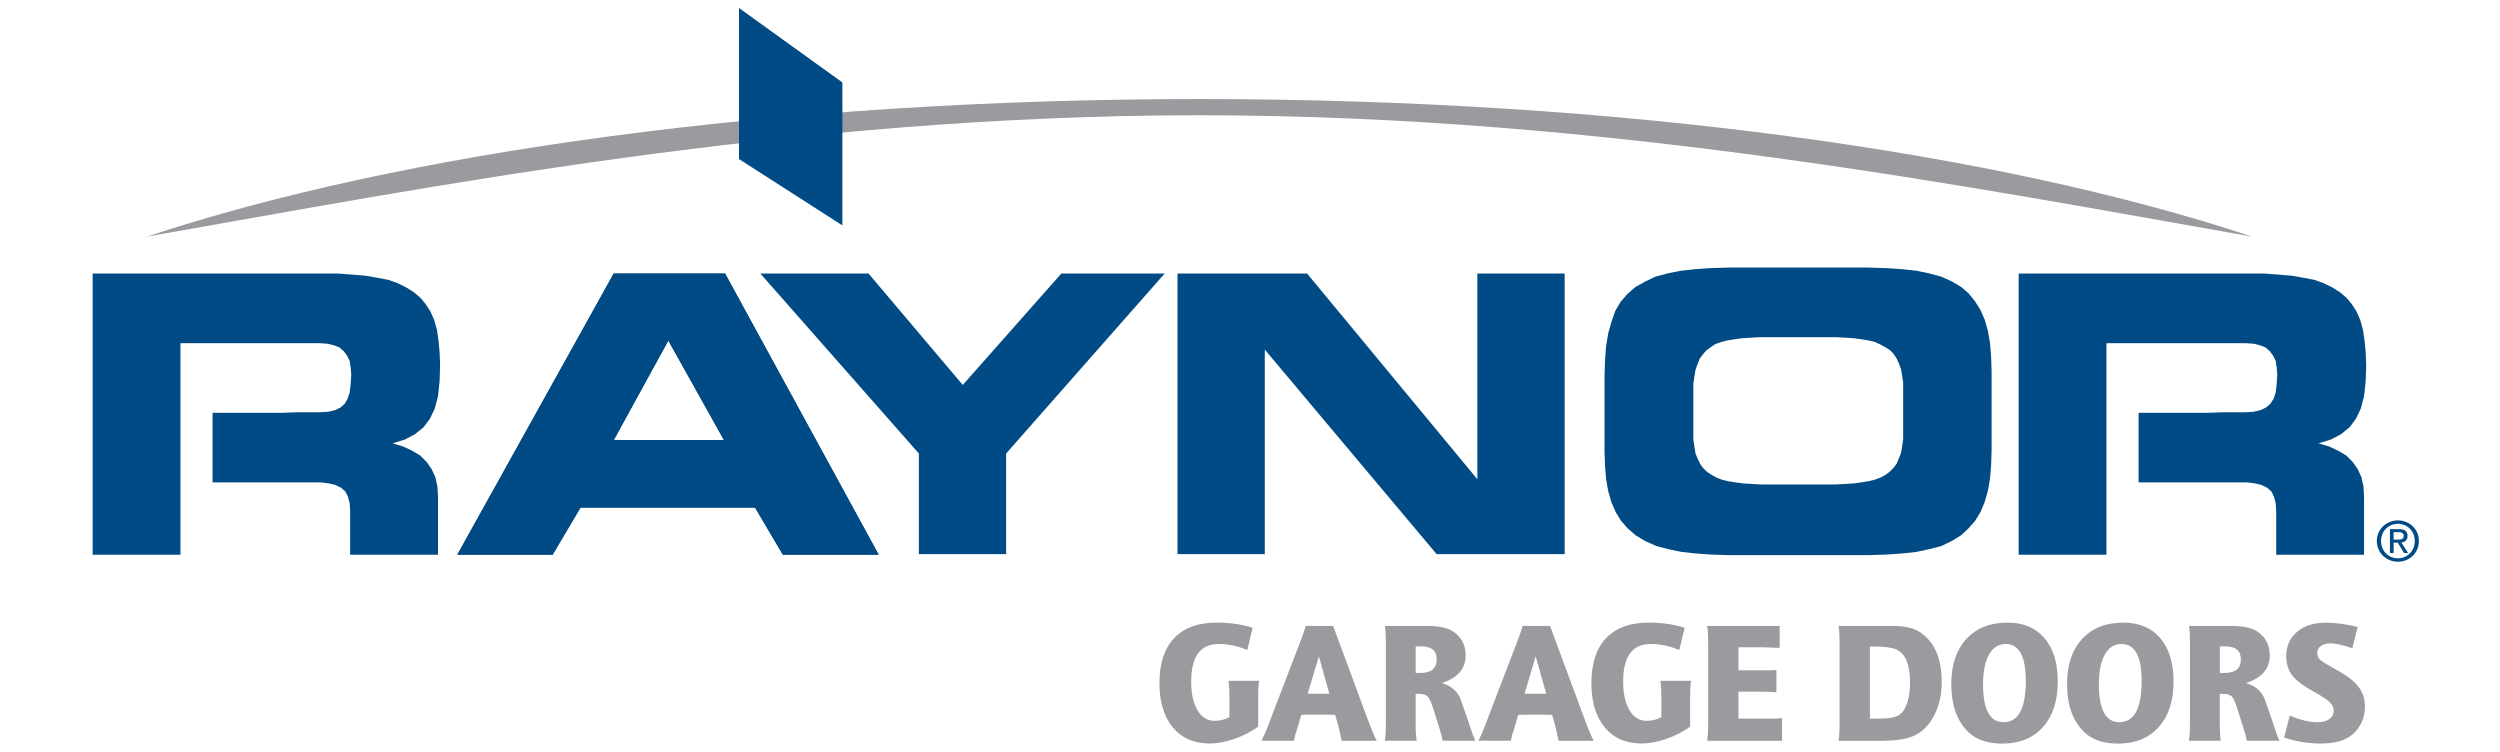
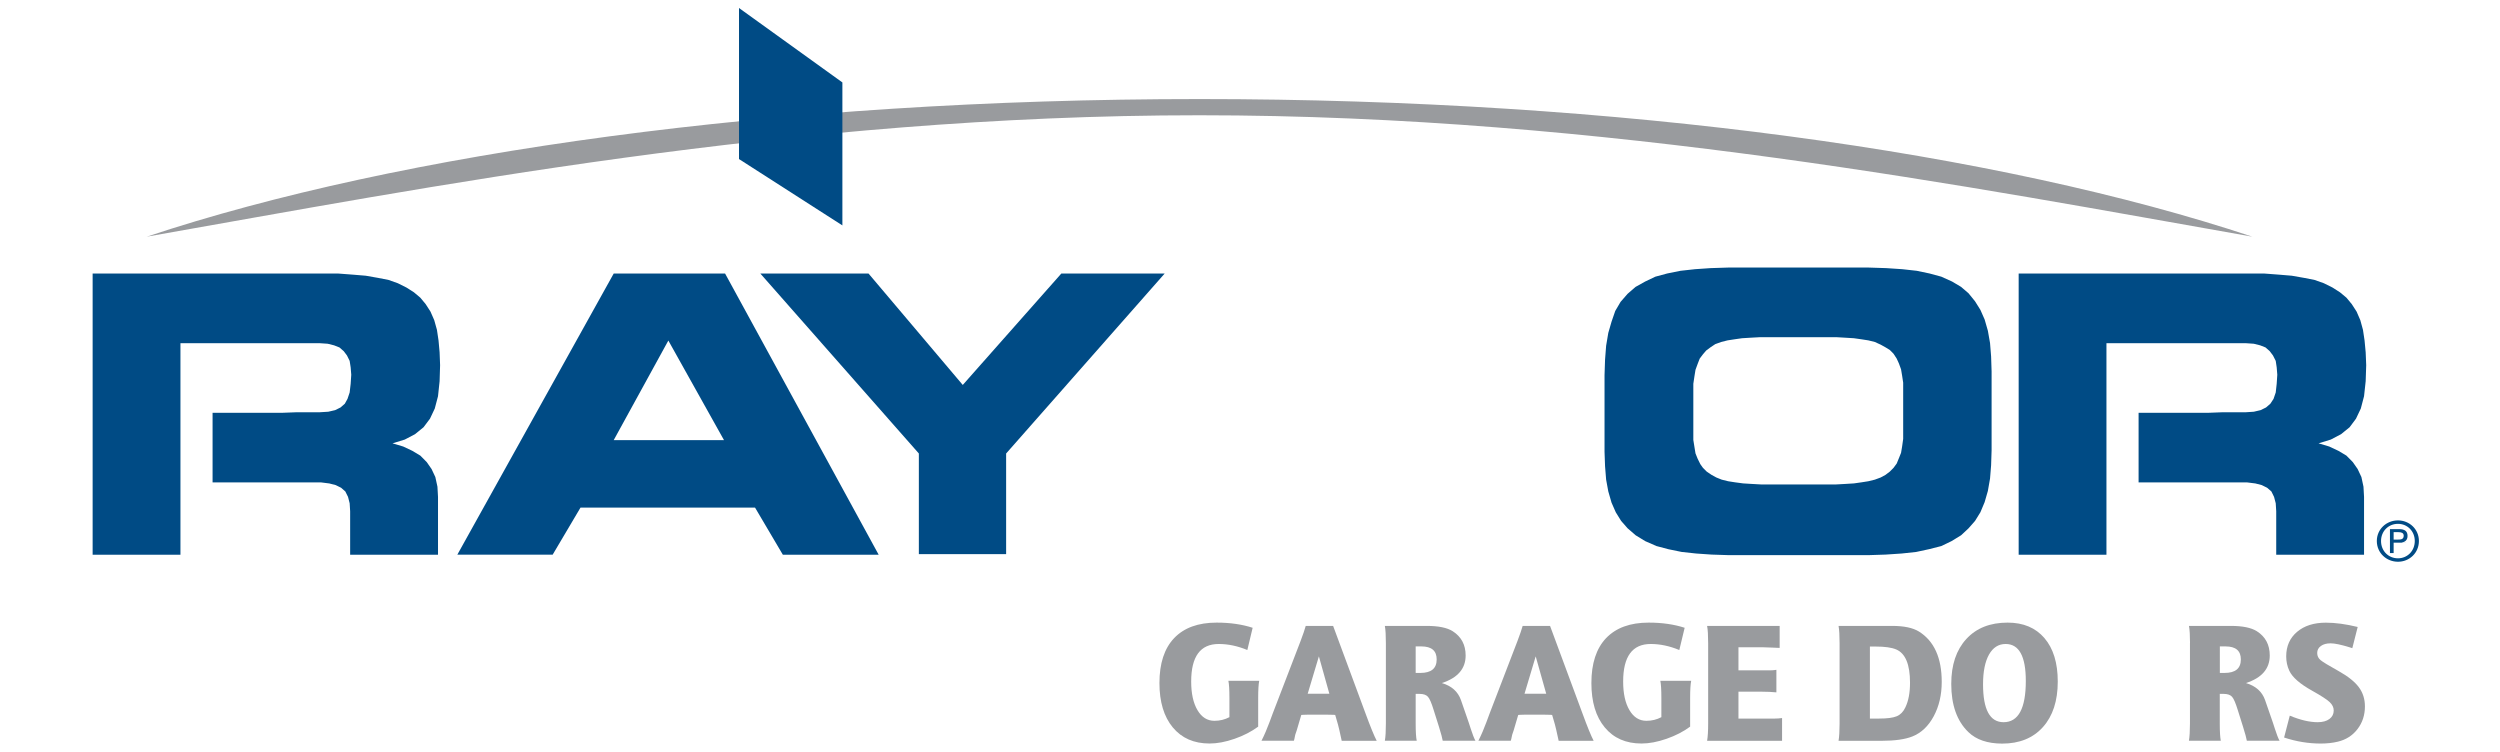
<svg xmlns="http://www.w3.org/2000/svg" width="133" height="40" viewBox="0 0 133 40" fill="none">
  <path fill-rule="evenodd" clip-rule="evenodd" d="M29.4 29.511L30.883 27.004H40.168L41.647 29.511H46.745L38.575 14.553H32.649L24.33 29.509H29.4V29.511ZM32.649 23.415L35.556 18.117L38.517 23.415H32.649Z" fill="#004B85" />
-   <path fill-rule="evenodd" clip-rule="evenodd" d="M38.575 14.553H32.649L24.33 29.509H29.4L30.883 27.002H40.168L41.647 29.509H46.745L38.575 14.553ZM32.649 23.415L35.556 18.117L38.517 23.415H32.649Z" fill="#004B85" />
  <path fill-rule="evenodd" clip-rule="evenodd" d="M53.526 29.481V24.126L61.96 14.553H56.462L51.219 20.479L46.206 14.553H40.451L48.883 24.126V29.481H53.526Z" fill="#004B85" />
-   <path fill-rule="evenodd" clip-rule="evenodd" d="M83.24 29.481V14.553H78.596V25.496L69.538 14.553H62.643V29.481H67.287V18.6L76.43 29.481H83.24Z" fill="#004B85" />
  <path fill-rule="evenodd" clip-rule="evenodd" d="M94.219 25.772H93.678L93.193 25.745L92.734 25.717L92.308 25.66L91.938 25.602L91.595 25.517L91.308 25.402L91.053 25.262L90.797 25.089L90.597 24.889L90.457 24.692L90.314 24.404L90.2 24.119L90.144 23.777L90.085 23.406V22.979V20.9V20.417L90.144 20.019L90.2 19.674L90.314 19.362L90.425 19.077L90.597 18.849L90.768 18.649L90.995 18.479L91.251 18.308L91.566 18.194L91.906 18.108L92.276 18.051L92.674 17.994L93.127 17.966L93.644 17.938H94.185H97.149H97.687L98.174 17.966L98.629 17.994L99.029 18.051L99.397 18.108L99.742 18.194L100.053 18.336L100.31 18.479L100.538 18.619L100.736 18.819L100.904 19.077L101.021 19.334L101.136 19.647L101.193 19.989L101.249 20.357V20.815V22.923V23.351L101.193 23.749L101.136 24.091L101.021 24.377L100.904 24.662L100.736 24.889L100.538 25.089L100.31 25.262L100.053 25.402L99.742 25.517L99.397 25.602L99.029 25.66L98.629 25.717L98.174 25.745L97.687 25.772H97.149H94.219ZM92.938 29.534H98.408H99.404L100.317 29.504L101.168 29.447L101.94 29.364L102.623 29.217L103.276 29.051L103.819 28.789L104.329 28.477L104.727 28.106L105.072 27.713L105.357 27.253L105.583 26.713L105.755 26.117L105.87 25.459L105.927 24.751L105.953 23.951V19.762L105.927 18.964L105.87 18.251L105.755 17.596L105.583 16.998L105.357 16.485L105.072 16.03L104.727 15.604L104.329 15.262L103.849 14.977L103.278 14.719L102.651 14.549L101.968 14.406L101.202 14.321L100.346 14.264L99.404 14.234H98.408H92.938H91.942L91.002 14.264L90.176 14.321L89.406 14.406L88.695 14.549L88.066 14.719L87.525 14.977L87.014 15.262L86.587 15.632L86.215 16.059L85.931 16.543L85.734 17.113L85.561 17.711L85.446 18.394L85.389 19.134L85.361 19.962V24.034L85.389 24.804L85.446 25.517L85.561 26.142L85.734 26.742L85.959 27.253L86.244 27.713L86.589 28.106L87.017 28.477L87.527 28.789L88.127 29.051L88.753 29.217L89.468 29.364L90.234 29.447L91.059 29.504L91.972 29.534H92.938Z" fill="#004B85" />
  <path fill-rule="evenodd" clip-rule="evenodd" d="M112.063 29.511V18.258H119.473L119.901 18.287L120.242 18.372L120.527 18.485L120.752 18.685L120.924 18.913L121.069 19.2L121.12 19.541L121.152 19.936L121.12 20.421L121.069 20.879L120.952 21.221L120.784 21.477L120.554 21.677L120.265 21.819L119.901 21.904L119.473 21.932H118.246L117.452 21.962H113.773V25.662H119.016H119.527L119.984 25.719L120.327 25.808L120.612 25.949L120.839 26.147L120.98 26.434L121.069 26.774L121.095 27.2V29.511H125.767V26.434L125.737 25.892L125.627 25.379L125.427 24.953L125.169 24.583L124.829 24.238L124.401 23.983L123.916 23.755L123.348 23.585L123.999 23.385L124.542 23.1L124.999 22.73L125.339 22.274L125.595 21.734L125.767 21.079L125.854 20.281L125.882 19.426L125.854 18.743L125.795 18.115L125.71 17.547L125.569 17.034L125.371 16.577L125.114 16.179L124.829 15.836L124.484 15.549L124.088 15.296L123.629 15.068L123.144 14.896L122.576 14.783L121.922 14.668L121.239 14.611L120.469 14.553H119.644H107.393V29.511H112.063Z" fill="#004B85" />
  <path fill-rule="evenodd" clip-rule="evenodd" d="M9.6 29.511V18.258H17.006L17.434 18.287L17.774 18.372L18.06 18.485L18.289 18.685L18.46 18.913L18.602 19.2L18.655 19.541L18.687 19.936L18.655 20.421L18.602 20.879L18.487 21.221L18.345 21.477L18.117 21.677L17.83 21.819L17.464 21.904L17.006 21.932H15.781L14.983 21.962H11.309V25.662H16.551H17.064L17.517 25.719L17.862 25.808L18.147 25.949L18.372 26.147L18.515 26.434L18.602 26.774L18.628 27.2V29.511H23.302V26.434L23.272 25.892L23.16 25.379L22.96 24.953L22.702 24.583L22.36 24.238L21.934 23.983L21.451 23.755L20.881 23.585L21.534 23.385L22.077 23.1L22.532 22.73L22.875 22.274L23.13 21.734L23.302 21.079L23.387 20.281L23.413 19.426L23.387 18.743L23.33 18.115L23.245 17.547L23.102 17.034L22.902 16.577L22.645 16.179L22.36 15.836L22.019 15.549L21.621 15.296L21.164 15.068L20.679 14.896L20.111 14.783L19.457 14.668L18.77 14.611L18.002 14.553H17.177H4.928V29.511H9.6Z" fill="#004B85" />
  <path d="M63.811 6.132C85.451 6.132 105.139 10.013 119.822 12.591C106.356 8.113 86.264 5.27 63.815 5.27C41.364 5.27 21.27 8.115 7.807 12.591C22.488 10.013 42.173 6.132 63.811 6.132Z" fill="#999B9E" />
  <path d="M44.815 11.992L39.315 8.462V0.426L44.815 4.385V11.992Z" fill="#004B85" />
-   <path d="M126.671 28.781C126.671 28.257 127.064 27.868 127.573 27.868C128.071 27.868 128.466 28.257 128.466 28.781C128.466 29.311 128.071 29.702 127.573 29.702C127.064 29.702 126.671 29.311 126.671 28.781ZM127.573 29.885C128.175 29.885 128.686 29.421 128.686 28.781C128.686 28.147 128.175 27.685 127.573 27.685C126.964 27.685 126.447 28.147 126.447 28.781C126.447 29.421 126.964 29.885 127.573 29.885ZM127.341 28.87H127.56L127.898 29.423H128.113L127.752 28.864C127.939 28.84 128.081 28.74 128.081 28.511C128.081 28.259 127.93 28.149 127.632 28.149H127.145V29.423H127.341V28.87ZM127.341 28.706V28.311H127.6C127.734 28.311 127.877 28.34 127.877 28.498C127.877 28.694 127.73 28.706 127.569 28.706H127.341Z" fill="#004B85" />
+   <path d="M126.671 28.781C126.671 28.257 127.064 27.868 127.573 27.868C128.071 27.868 128.466 28.257 128.466 28.781C128.466 29.311 128.071 29.702 127.573 29.702C127.064 29.702 126.671 29.311 126.671 28.781ZM127.573 29.885C128.175 29.885 128.686 29.421 128.686 28.781C128.686 28.147 128.175 27.685 127.573 27.685C126.964 27.685 126.447 28.147 126.447 28.781C126.447 29.421 126.964 29.885 127.573 29.885ZM127.341 28.87H127.56H128.113L127.752 28.864C127.939 28.84 128.081 28.74 128.081 28.511C128.081 28.259 127.93 28.149 127.632 28.149H127.145V29.423H127.341V28.87ZM127.341 28.706V28.311H127.6C127.734 28.311 127.877 28.34 127.877 28.498C127.877 28.694 127.73 28.706 127.569 28.706H127.341Z" fill="#004B85" />
  <path d="M64.726 33.123C65.441 33.123 66.079 33.215 66.641 33.398L66.358 34.581C65.846 34.368 65.337 34.26 64.837 34.26C63.858 34.26 63.371 34.925 63.371 36.258C63.371 36.894 63.482 37.4 63.705 37.779C63.928 38.157 64.228 38.347 64.607 38.347C64.894 38.347 65.16 38.283 65.405 38.153V37.136C65.405 36.702 65.388 36.396 65.35 36.219H66.99C66.954 36.396 66.935 36.702 66.935 37.136V38.657C66.579 38.919 66.162 39.136 65.68 39.304C65.197 39.472 64.754 39.555 64.35 39.555C63.518 39.555 62.867 39.27 62.392 38.698C61.92 38.128 61.682 37.34 61.682 36.338C61.682 35.294 61.943 34.496 62.465 33.947C62.99 33.398 63.741 33.123 64.726 33.123Z" fill="#999B9E" />
  <path d="M69.19 34.104C69.324 33.749 69.416 33.481 69.465 33.298H70.922L72.645 37.953C72.907 38.668 73.107 39.153 73.241 39.411H71.379C71.367 39.332 71.324 39.138 71.252 38.834L71.179 38.54L71.033 38.036L70.95 38.028C70.865 38.028 70.72 38.026 70.52 38.019C70.311 38.019 70.173 38.019 70.099 38.019C69.654 38.019 69.396 38.021 69.328 38.028L69.228 38.036L68.99 38.843L68.907 39.089C68.901 39.132 68.886 39.206 68.862 39.309L68.835 39.408H67.111C67.271 39.092 67.413 38.757 67.541 38.411L67.707 37.962L69.19 34.104ZM70.365 36.908C70.43 36.908 70.55 36.908 70.722 36.908L70.165 34.919L69.569 36.908C69.716 36.908 69.82 36.908 69.882 36.908H70.365Z" fill="#999B9E" />
  <path d="M73.729 34.215C73.729 33.811 73.712 33.506 73.674 33.298H75.901C76.525 33.298 76.987 33.392 77.284 33.581C77.742 33.874 77.972 34.304 77.972 34.872C77.972 35.574 77.55 36.064 76.706 36.338C77.227 36.492 77.565 36.794 77.723 37.245L78.135 38.436C78.135 38.449 78.174 38.562 78.246 38.777C78.338 39.064 78.421 39.274 78.493 39.408H76.753C76.736 39.287 76.667 39.038 76.553 38.666L76.267 37.76C76.157 37.4 76.057 37.168 75.965 37.066C75.874 36.966 75.727 36.915 75.525 36.915H75.314V38.492C75.314 38.932 75.333 39.236 75.37 39.408H73.674C73.712 39.196 73.729 38.889 73.729 38.492V34.215ZM75.314 34.389V35.8H75.561C76.142 35.8 76.431 35.562 76.431 35.081C76.431 34.619 76.159 34.389 75.616 34.389H75.387H75.314Z" fill="#999B9E" />
  <path d="M80.729 34.104C80.863 33.749 80.955 33.481 81.006 33.298H82.463L84.187 37.953C84.448 38.668 84.648 39.153 84.782 39.411H82.921C82.908 39.332 82.865 39.138 82.793 38.834L82.721 38.54L82.574 38.036L82.493 38.028C82.408 38.028 82.263 38.026 82.061 38.019C81.853 38.019 81.712 38.019 81.64 38.019C81.193 38.019 80.938 38.021 80.87 38.028L80.769 38.036L80.531 38.843L80.448 39.089C80.442 39.132 80.427 39.206 80.401 39.309L80.374 39.408H78.65C78.81 39.092 78.953 38.757 79.08 38.411L79.246 37.962L80.729 34.104ZM81.901 36.908C81.967 36.908 82.087 36.908 82.259 36.908L81.699 34.919L81.104 36.908C81.25 36.908 81.355 36.908 81.414 36.908H81.901Z" fill="#999B9E" />
  <path d="M87.709 33.123C88.424 33.123 89.062 33.215 89.624 33.398L89.339 34.581C88.826 34.368 88.317 34.26 87.817 34.26C86.841 34.26 86.352 34.925 86.352 36.258C86.352 36.894 86.462 37.4 86.686 37.779C86.909 38.157 87.209 38.347 87.588 38.347C87.875 38.347 88.141 38.283 88.385 38.153V37.136C88.385 36.702 88.366 36.396 88.33 36.219H89.971C89.934 36.396 89.915 36.702 89.915 37.136V38.657C89.562 38.919 89.143 39.136 88.66 39.304C88.177 39.472 87.734 39.555 87.33 39.555C86.498 39.555 85.847 39.27 85.373 38.698C84.898 38.128 84.662 37.34 84.662 36.338C84.662 35.294 84.924 34.496 85.445 33.947C85.973 33.398 86.726 33.123 87.709 33.123Z" fill="#999B9E" />
  <path d="M90.874 34.223C90.874 33.813 90.857 33.504 90.818 33.298H94.678V34.47C94.708 34.47 94.682 34.468 94.599 34.466C94.516 34.462 94.416 34.457 94.301 34.453L93.761 34.434H92.486V35.662H94.163C94.267 35.662 94.35 35.657 94.412 35.647L94.504 35.634V36.834C94.265 36.811 94.012 36.798 93.742 36.798H92.486V38.228H94.421C94.542 38.228 94.671 38.219 94.806 38.2V39.411H90.818C90.855 39.198 90.874 38.892 90.874 38.494V34.223Z" fill="#999B9E" />
  <path d="M97.866 34.215C97.866 33.811 97.849 33.506 97.811 33.298H100.662C101.289 33.298 101.766 33.398 102.091 33.6C102.898 34.106 103.3 35 103.3 36.277C103.3 36.968 103.157 37.577 102.874 38.104C102.589 38.634 102.211 38.992 101.734 39.181C101.349 39.334 100.802 39.411 100.094 39.411H97.811C97.847 39.198 97.866 38.894 97.866 38.504V34.215ZM99.479 34.398V38.228H99.964C100.398 38.228 100.713 38.187 100.908 38.104C101.104 38.021 101.257 37.866 101.366 37.632C101.532 37.289 101.613 36.853 101.613 36.321C101.613 35.349 101.368 34.76 100.879 34.551C100.634 34.447 100.268 34.396 99.779 34.396H99.479V34.398Z" fill="#999B9E" />
  <path d="M104.713 38.943C104.109 38.358 103.807 37.504 103.807 36.385C103.807 35.37 104.075 34.575 104.609 33.994C105.143 33.413 105.875 33.123 106.805 33.123C107.641 33.123 108.296 33.398 108.766 33.949C109.236 34.498 109.473 35.268 109.473 36.26C109.473 37.285 109.209 38.094 108.685 38.679C108.16 39.266 107.434 39.56 106.513 39.56C105.732 39.557 105.134 39.353 104.713 38.943ZM106.7 34.26C106.322 34.26 106.028 34.447 105.815 34.823C105.605 35.2 105.498 35.725 105.498 36.404C105.498 37.749 105.862 38.421 106.59 38.421C107.377 38.421 107.773 37.689 107.773 36.23C107.775 34.917 107.415 34.26 106.7 34.26Z" fill="#999B9E" />
-   <path d="M110.873 38.943C110.269 38.358 109.967 37.504 109.967 36.385C109.967 35.37 110.233 34.575 110.769 33.994C111.303 33.413 112.035 33.123 112.965 33.123C113.801 33.123 114.456 33.398 114.926 33.949C115.397 34.498 115.633 35.268 115.633 36.26C115.633 37.285 115.371 38.094 114.843 38.679C114.318 39.266 113.594 39.56 112.671 39.56C111.894 39.557 111.297 39.353 110.873 38.943ZM112.863 34.26C112.484 34.26 112.188 34.447 111.977 34.823C111.767 35.2 111.66 35.725 111.66 36.404C111.66 37.749 112.024 38.421 112.752 38.421C113.539 38.421 113.935 37.689 113.935 36.23C113.935 34.917 113.577 34.26 112.863 34.26Z" fill="#999B9E" />
  <path d="M116.509 34.215C116.509 33.811 116.492 33.506 116.453 33.298H118.681C119.304 33.298 119.764 33.392 120.064 33.581C120.524 33.874 120.751 34.304 120.751 34.872C120.751 35.574 120.33 36.064 119.485 36.338C120.004 36.492 120.345 36.794 120.502 37.245L120.915 38.436C120.915 38.449 120.951 38.562 121.026 38.777C121.117 39.064 121.2 39.274 121.272 39.408H119.532C119.513 39.287 119.447 39.038 119.33 38.666L119.045 37.76C118.934 37.4 118.834 37.168 118.743 37.066C118.651 36.966 118.504 36.915 118.302 36.915H118.092V38.492C118.092 38.932 118.111 39.236 118.147 39.408H116.451C116.487 39.196 116.506 38.889 116.506 38.492V34.215H116.509ZM118.096 34.389V35.8H118.343C118.924 35.8 119.213 35.562 119.213 35.081C119.213 34.619 118.941 34.389 118.398 34.389H118.168H118.096Z" fill="#999B9E" />
  <path d="M123.465 39.557C122.812 39.557 122.16 39.451 121.514 39.236L121.816 38.072C122.371 38.304 122.867 38.421 123.301 38.421C123.563 38.421 123.771 38.364 123.924 38.251C124.077 38.138 124.154 37.987 124.154 37.798C124.154 37.634 124.08 37.483 123.931 37.345C123.782 37.206 123.478 37.011 123.018 36.753C122.358 36.387 121.95 36.03 121.79 35.681C121.68 35.443 121.626 35.189 121.626 34.921C121.626 34.377 121.818 33.943 122.203 33.615C122.588 33.289 123.099 33.126 123.733 33.126C124.239 33.126 124.805 33.202 125.429 33.355L125.143 34.483L124.997 34.436C124.543 34.296 124.207 34.225 123.988 34.225C123.773 34.225 123.601 34.272 123.471 34.366C123.339 34.462 123.275 34.585 123.275 34.738C123.275 34.891 123.333 35.017 123.45 35.115C123.565 35.213 123.892 35.411 124.431 35.711C124.92 35.985 125.273 36.268 125.488 36.557C125.705 36.847 125.814 37.189 125.814 37.579C125.814 38.042 125.682 38.447 125.418 38.789C125.156 39.132 124.807 39.353 124.373 39.457C124.097 39.523 123.795 39.557 123.465 39.557Z" fill="#999B9E" />
</svg>